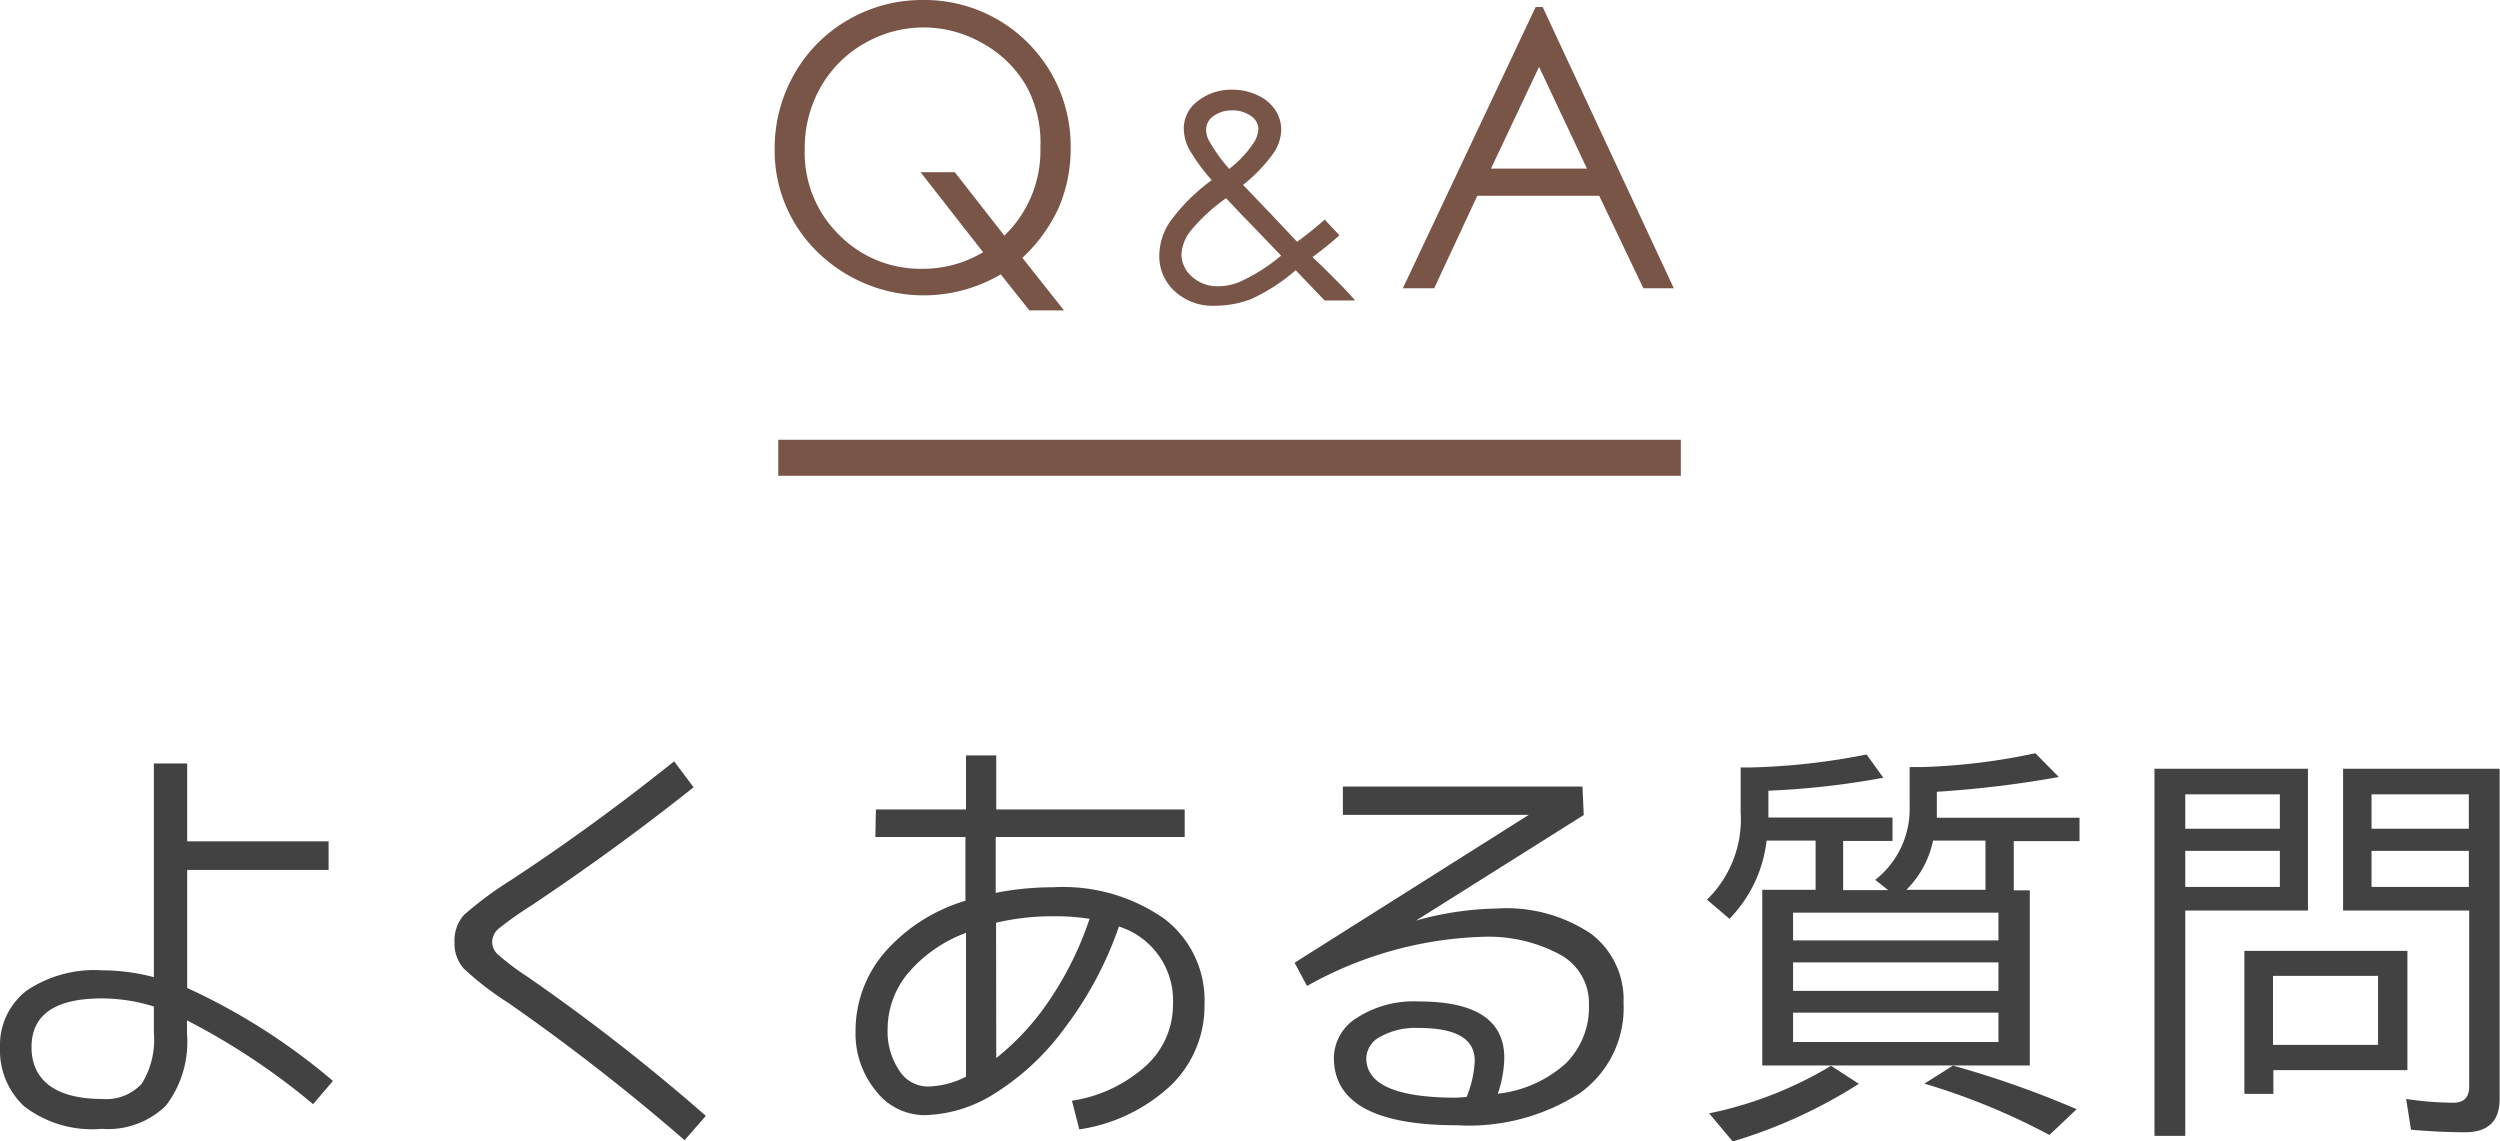
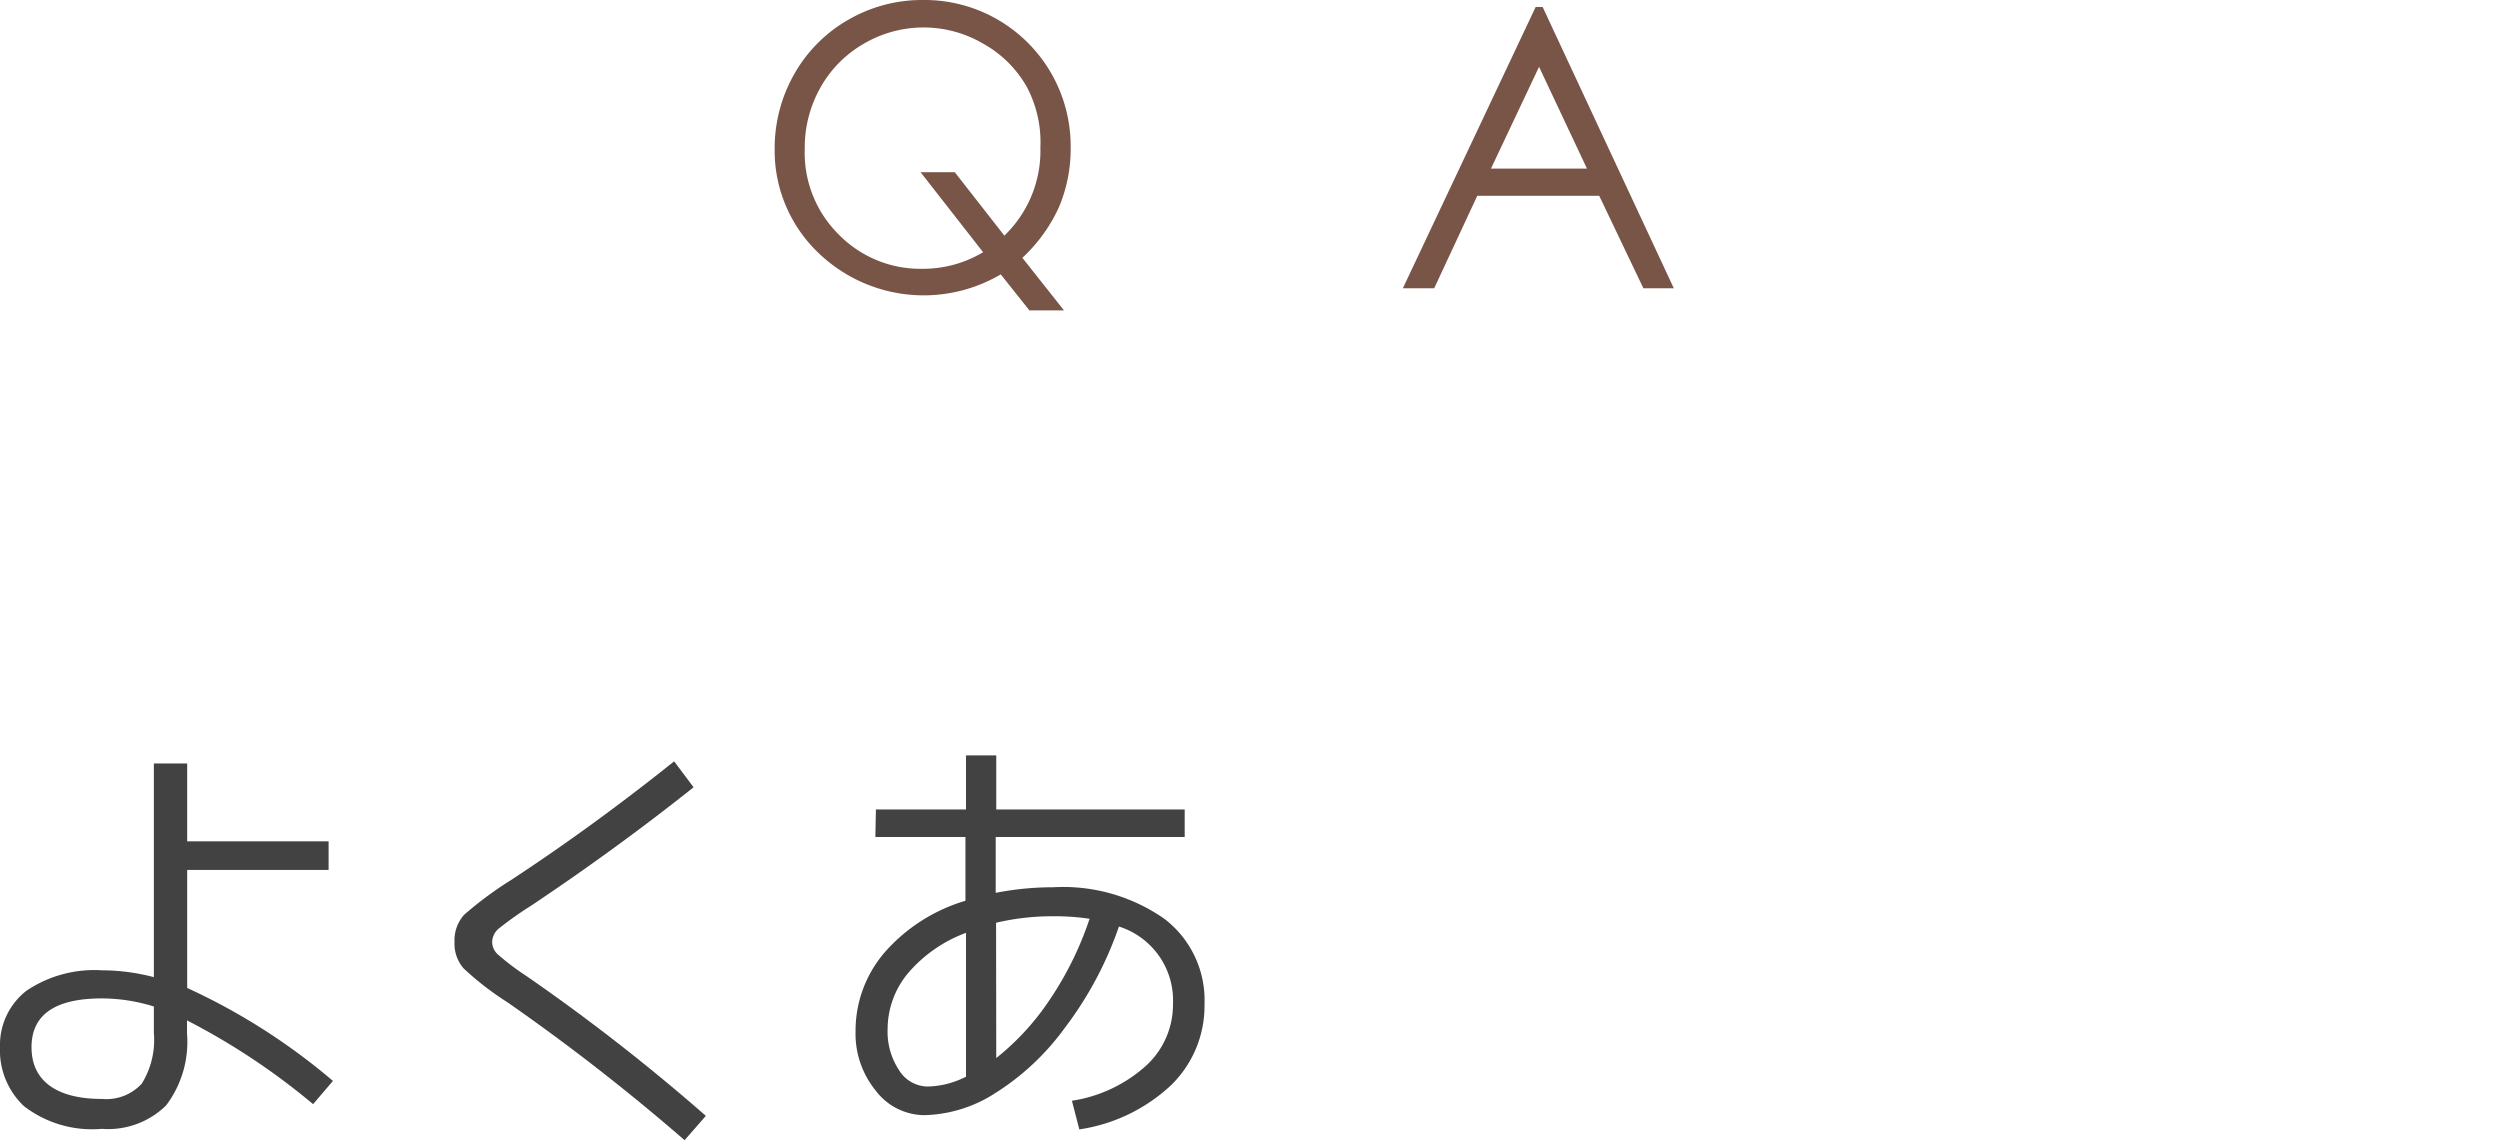
<svg xmlns="http://www.w3.org/2000/svg" viewBox="0 0 138.77 63.34">
  <defs>
    <style>.cls-1{fill:#424242;}.cls-2{isolation:isolate;}.cls-3,.cls-4{fill:#795548;}.cls-4{stroke:#795548;stroke-miterlimit:10;stroke-width:2px;}</style>
  </defs>
  <g id="レイヤー_2" data-name="レイヤー 2">
    <g id="レイヤー_1-2" data-name="レイヤー 1">
      <path class="cls-1" d="M8.54,42.38h1.85V46.7h7.85v1.59H10.39v6.55A34.76,34.76,0,0,1,18.48,60l-1.1,1.29a37.87,37.87,0,0,0-7-4.65v.72a5.84,5.84,0,0,1-1.16,4,4.59,4.59,0,0,1-3.57,1.3,6.19,6.19,0,0,1-4.32-1.26A4.25,4.25,0,0,1,0,58.13,3.82,3.82,0,0,1,1.46,55a6.73,6.73,0,0,1,4.2-1.14,11.39,11.39,0,0,1,2.88.38Zm0,13.49a9.71,9.71,0,0,0-2.88-.45c-2.6,0-3.91.9-3.91,2.71S3.06,61,5.66,61a2.67,2.67,0,0,0,2.21-.85,4.6,4.6,0,0,0,.67-2.82Z" />
      <path class="cls-1" d="M37.42,42.26,38.5,43.7q-4.26,3.39-9,6.56a20.51,20.51,0,0,0-1.8,1.27,1,1,0,0,0-.38.77.94.94,0,0,0,.34.7,13.89,13.89,0,0,0,1.58,1.19,110.3,110.3,0,0,1,9.94,7.75L38,63.29a116.34,116.34,0,0,0-9.84-7.66,16.42,16.42,0,0,1-2.42-1.87,2.08,2.08,0,0,1-.51-1.46,2.13,2.13,0,0,1,.53-1.52,20.44,20.44,0,0,1,2.59-1.92Q32.88,45.89,37.42,42.26Z" />
      <path class="cls-1" d="M48.62,44.93h5v-3h1.68v3H65.76v1.53H55.27v3.1a16.57,16.57,0,0,1,3.19-.31A9.8,9.8,0,0,1,64.63,51a5.68,5.68,0,0,1,2.23,4.74A6.14,6.14,0,0,1,65,60.24a9.46,9.46,0,0,1-5.09,2.45L59.5,61.1a7.91,7.91,0,0,0,4.11-1.94,4.59,4.59,0,0,0,1.5-3.43,4.3,4.3,0,0,0-3-4.3,20.13,20.13,0,0,1-3,5.62,14,14,0,0,1-3.87,3.63,7.58,7.58,0,0,1-3.91,1.22,3.41,3.41,0,0,1-2.72-1.36,5,5,0,0,1-1.12-3.28,6.67,6.67,0,0,1,1.62-4.4A9.57,9.57,0,0,1,53.59,50V46.46h-5Zm5,14.85v-8A7.77,7.77,0,0,0,50.42,54a4.86,4.86,0,0,0-1.15,3.12,3.85,3.85,0,0,0,.64,2.29,1.88,1.88,0,0,0,1.59.9A4.86,4.86,0,0,0,53.59,59.78Zm1.68-1.05a14.17,14.17,0,0,0,2.95-3.21A18.38,18.38,0,0,0,60.48,51a12.82,12.82,0,0,0-2-.14,13.55,13.55,0,0,0-3.19.36Z" />
-       <path class="cls-1" d="M74.54,43.66h13.3l.07,1.58L78.6,51.1l0,0a17.58,17.58,0,0,1,4.49-.67,8.44,8.44,0,0,1,5.21,1.39,4.58,4.58,0,0,1,1.82,3.86,5.8,5.8,0,0,1-2.43,5,11.39,11.39,0,0,1-6.83,1.78c-4.54,0-6.82-1.25-6.82-3.75a2.65,2.65,0,0,1,1.26-2.2,5.81,5.81,0,0,1,3.47-.92q4.72,0,4.73,3.12a6.39,6.39,0,0,1-.36,2,6.74,6.74,0,0,0,3.76-1.67,4.38,4.38,0,0,0,1.3-3.27A3.07,3.07,0,0,0,86.62,53a8.38,8.38,0,0,0-4.3-1,21.17,21.17,0,0,0-9.77,2.73l-.69-1.29,13-8.21v0H74.54Zm6.87,17.23a6,6,0,0,0,.45-2c0-1.22-1-1.83-3.14-1.83a4,4,0,0,0-2.09.48,1.39,1.39,0,0,0-.79,1.2q0,2.19,5,2.19Z" />
-       <path class="cls-1" d="M100.78,49.39V46.66H98.06A7.42,7.42,0,0,1,96,51l-1.25-1.06a6.24,6.24,0,0,0,1.87-4.87V42.6l.58,0a37.38,37.38,0,0,0,6.41-.72l.93,1.29a44.68,44.68,0,0,1-6.38.72v1.49h6.89v1.3h-2.74v2.73h2.5l-.72-.57A5,5,0,0,0,106,44.76V42.58l.6,0a34.56,34.56,0,0,0,6.38-.77l1.3,1.32a59.3,59.3,0,0,1-6.77.82v.89c0,.19,0,.37,0,.55h7.92v1.3h-3.65v2.73h.89v9.72H97.82V49.39ZM94.87,61.8a21.55,21.55,0,0,0,6.77-2.64l1.54,1a27.7,27.7,0,0,1-7,3.2Zm16.06-11.14H99.53V52.2h11.4Zm-11.4,2.76V55h11.4V53.42Zm0,2.79v1.63h11.4V56.21Zm6.29-6.82h4.39V46.66H107.3A5.4,5.4,0,0,1,105.82,49.39ZM113.76,63a37.23,37.23,0,0,0-6.94-2.85l1.59-1a54.21,54.21,0,0,1,6.86,2.42Z" />
-       <path class="cls-1" d="M128.11,42.67v7.87H121.3V63.05h-1.71V42.67Zm-6.81,1.42V46h5.25V44.09Zm0,3.14v2h5.25v-2Zm12.33,5.55V59.4h-7.44v1.32h-1.61V52.78ZM132,54.17h-5.83V58H132Zm6.75-11.5V61c0,1.23-.64,1.85-1.92,1.85-.93,0-1.93-.05-3-.14L133.56,61a18.26,18.26,0,0,0,2.62.21c.59,0,.88-.3.88-.91V50.54h-7V42.67Zm-7.11,1.42V46h5.4V44.09Zm0,3.14v2h5.4v-2Z" />
      <g class="cls-2">
        <g class="cls-2">
          <path class="cls-3" d="M56.75,14.31l2.31,2.92H57.14l-1.59-2A8.43,8.43,0,0,1,45.39,14,7.84,7.84,0,0,1,43,8.27,8.31,8.31,0,0,1,44.1,4.09a8,8,0,0,1,3-3A8.16,8.16,0,0,1,51.2,0a8.11,8.11,0,0,1,8.23,8.2,8.27,8.27,0,0,1-.65,3.3A8.79,8.79,0,0,1,56.75,14.31Zm-1-1.23a6.54,6.54,0,0,0,2-4.89A6.57,6.57,0,0,0,57,4.83a6.32,6.32,0,0,0-2.43-2.41,6.55,6.55,0,0,0-6.61,0,6.44,6.44,0,0,0-2.42,2.44,6.79,6.79,0,0,0-.87,3.41A6.38,6.38,0,0,0,46.54,13a6.33,6.33,0,0,0,4.64,1.92A6.48,6.48,0,0,0,54.57,14L51.1,9.56H53Z" />
        </g>
        <g class="cls-2">
-           <path class="cls-3" d="M73.53,12.19l.82.87a17.71,17.71,0,0,1-1.5,1.21q.5.46,1.29,1.26c.42.41.78.8,1.08,1.15H73.53L71.92,15a10.21,10.21,0,0,1-2.47,1.6,5.59,5.59,0,0,1-2,.37,3.1,3.1,0,0,1-2.25-.81,2.62,2.62,0,0,1-.85-2,3.43,3.43,0,0,1,.57-1.82A10.49,10.49,0,0,1,67.26,10,10.66,10.66,0,0,1,66,8.27a2.51,2.51,0,0,1-.29-1.1,1.88,1.88,0,0,1,.7-1.5,3,3,0,0,1,2-.69,3.17,3.17,0,0,1,1.38.3,2.31,2.31,0,0,1,1,.83,2,2,0,0,1,.33,1.09,2.44,2.44,0,0,1-.43,1.3A8.66,8.66,0,0,1,69,10.26l1.84,1.93L72,13.42A19.12,19.12,0,0,0,73.53,12.19ZM68.06,11a10,10,0,0,0-2,1.85,2.3,2.3,0,0,0-.48,1.28,1.64,1.64,0,0,0,.59,1.23,2.08,2.08,0,0,0,1.44.53,3.11,3.11,0,0,0,1.26-.27,10,10,0,0,0,2.24-1.43l-1.92-2C68.83,11.83,68.46,11.43,68.06,11Zm.15-1.61A6,6,0,0,0,69.54,8a1.56,1.56,0,0,0,.31-.84.88.88,0,0,0-.41-.72,1.72,1.72,0,0,0-1.09-.31,1.66,1.66,0,0,0-1,.32.91.91,0,0,0-.4.74,1.25,1.25,0,0,0,.16.62A9,9,0,0,0,68.21,9.35Z" />
-         </g>
+           </g>
        <g class="cls-2">
          <path class="cls-3" d="M85.63.39,92.91,16H91.22l-2.45-5.13H82L79.61,16H77.87L85.24.39Zm-.2,3.32L82.76,9.36h5.33Z" />
        </g>
      </g>
-       <line class="cls-4" x1="43.2" y1="25.41" x2="93.3" y2="25.41" />
    </g>
  </g>
</svg>